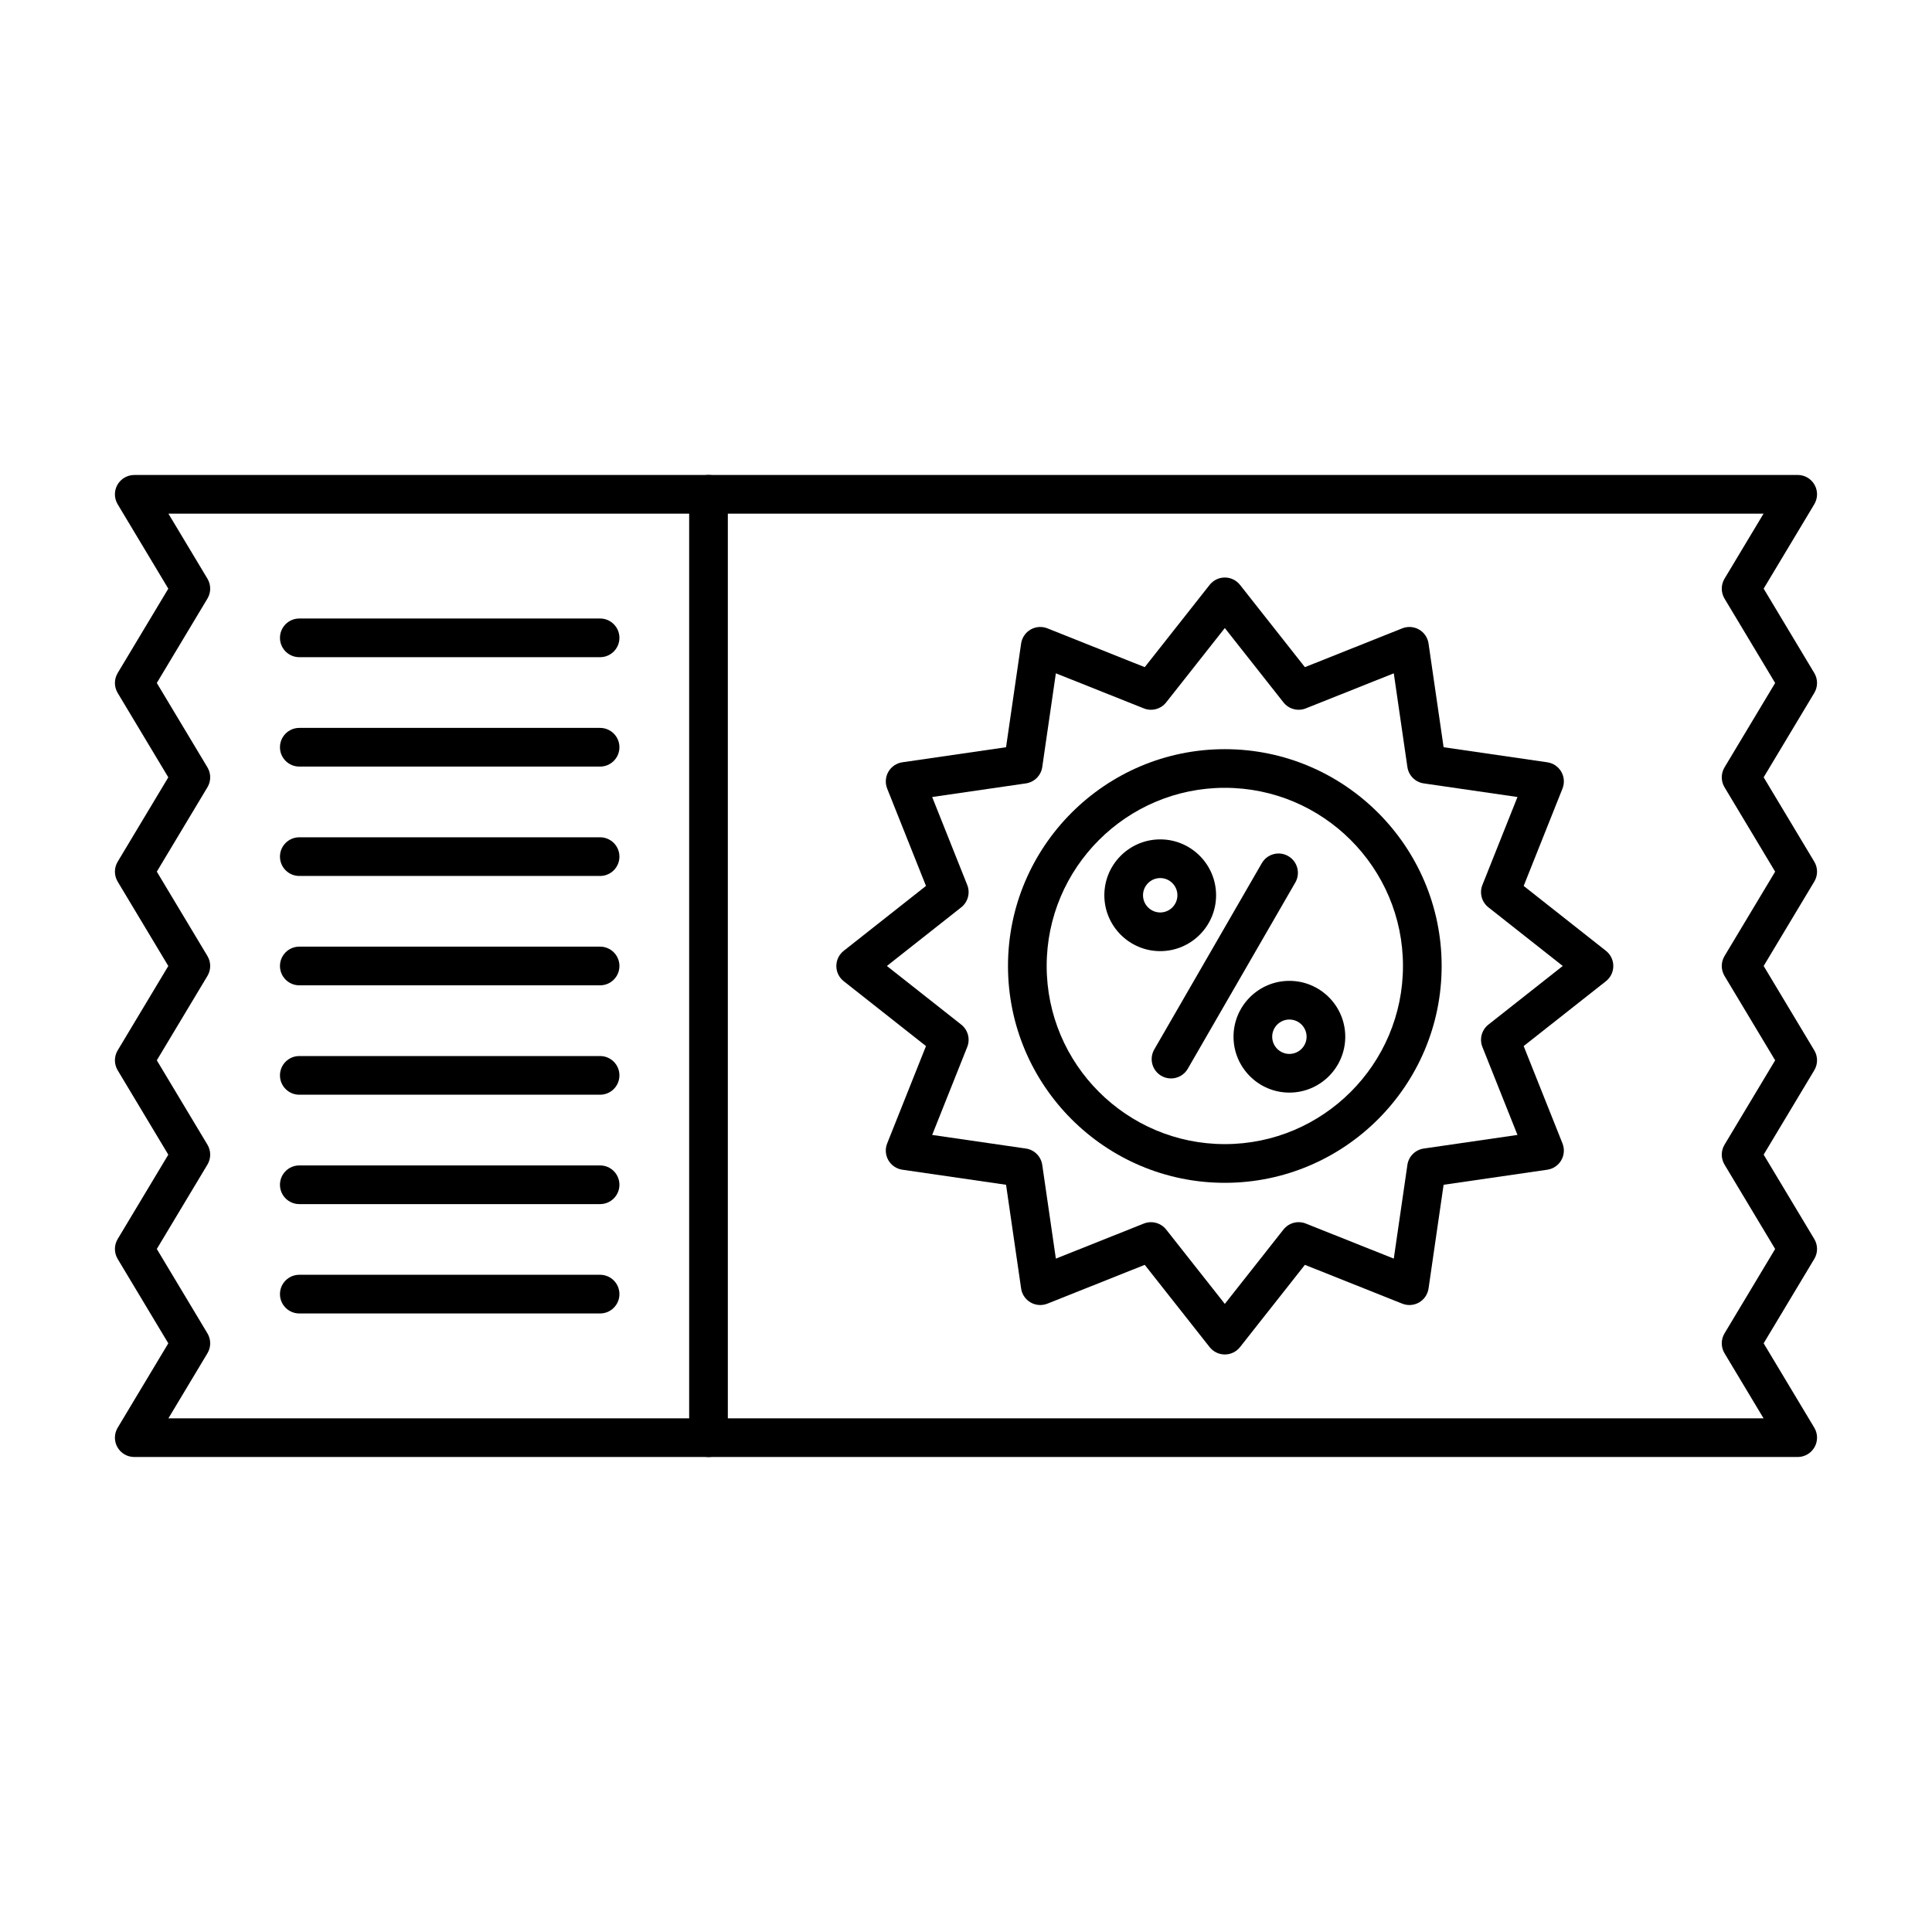
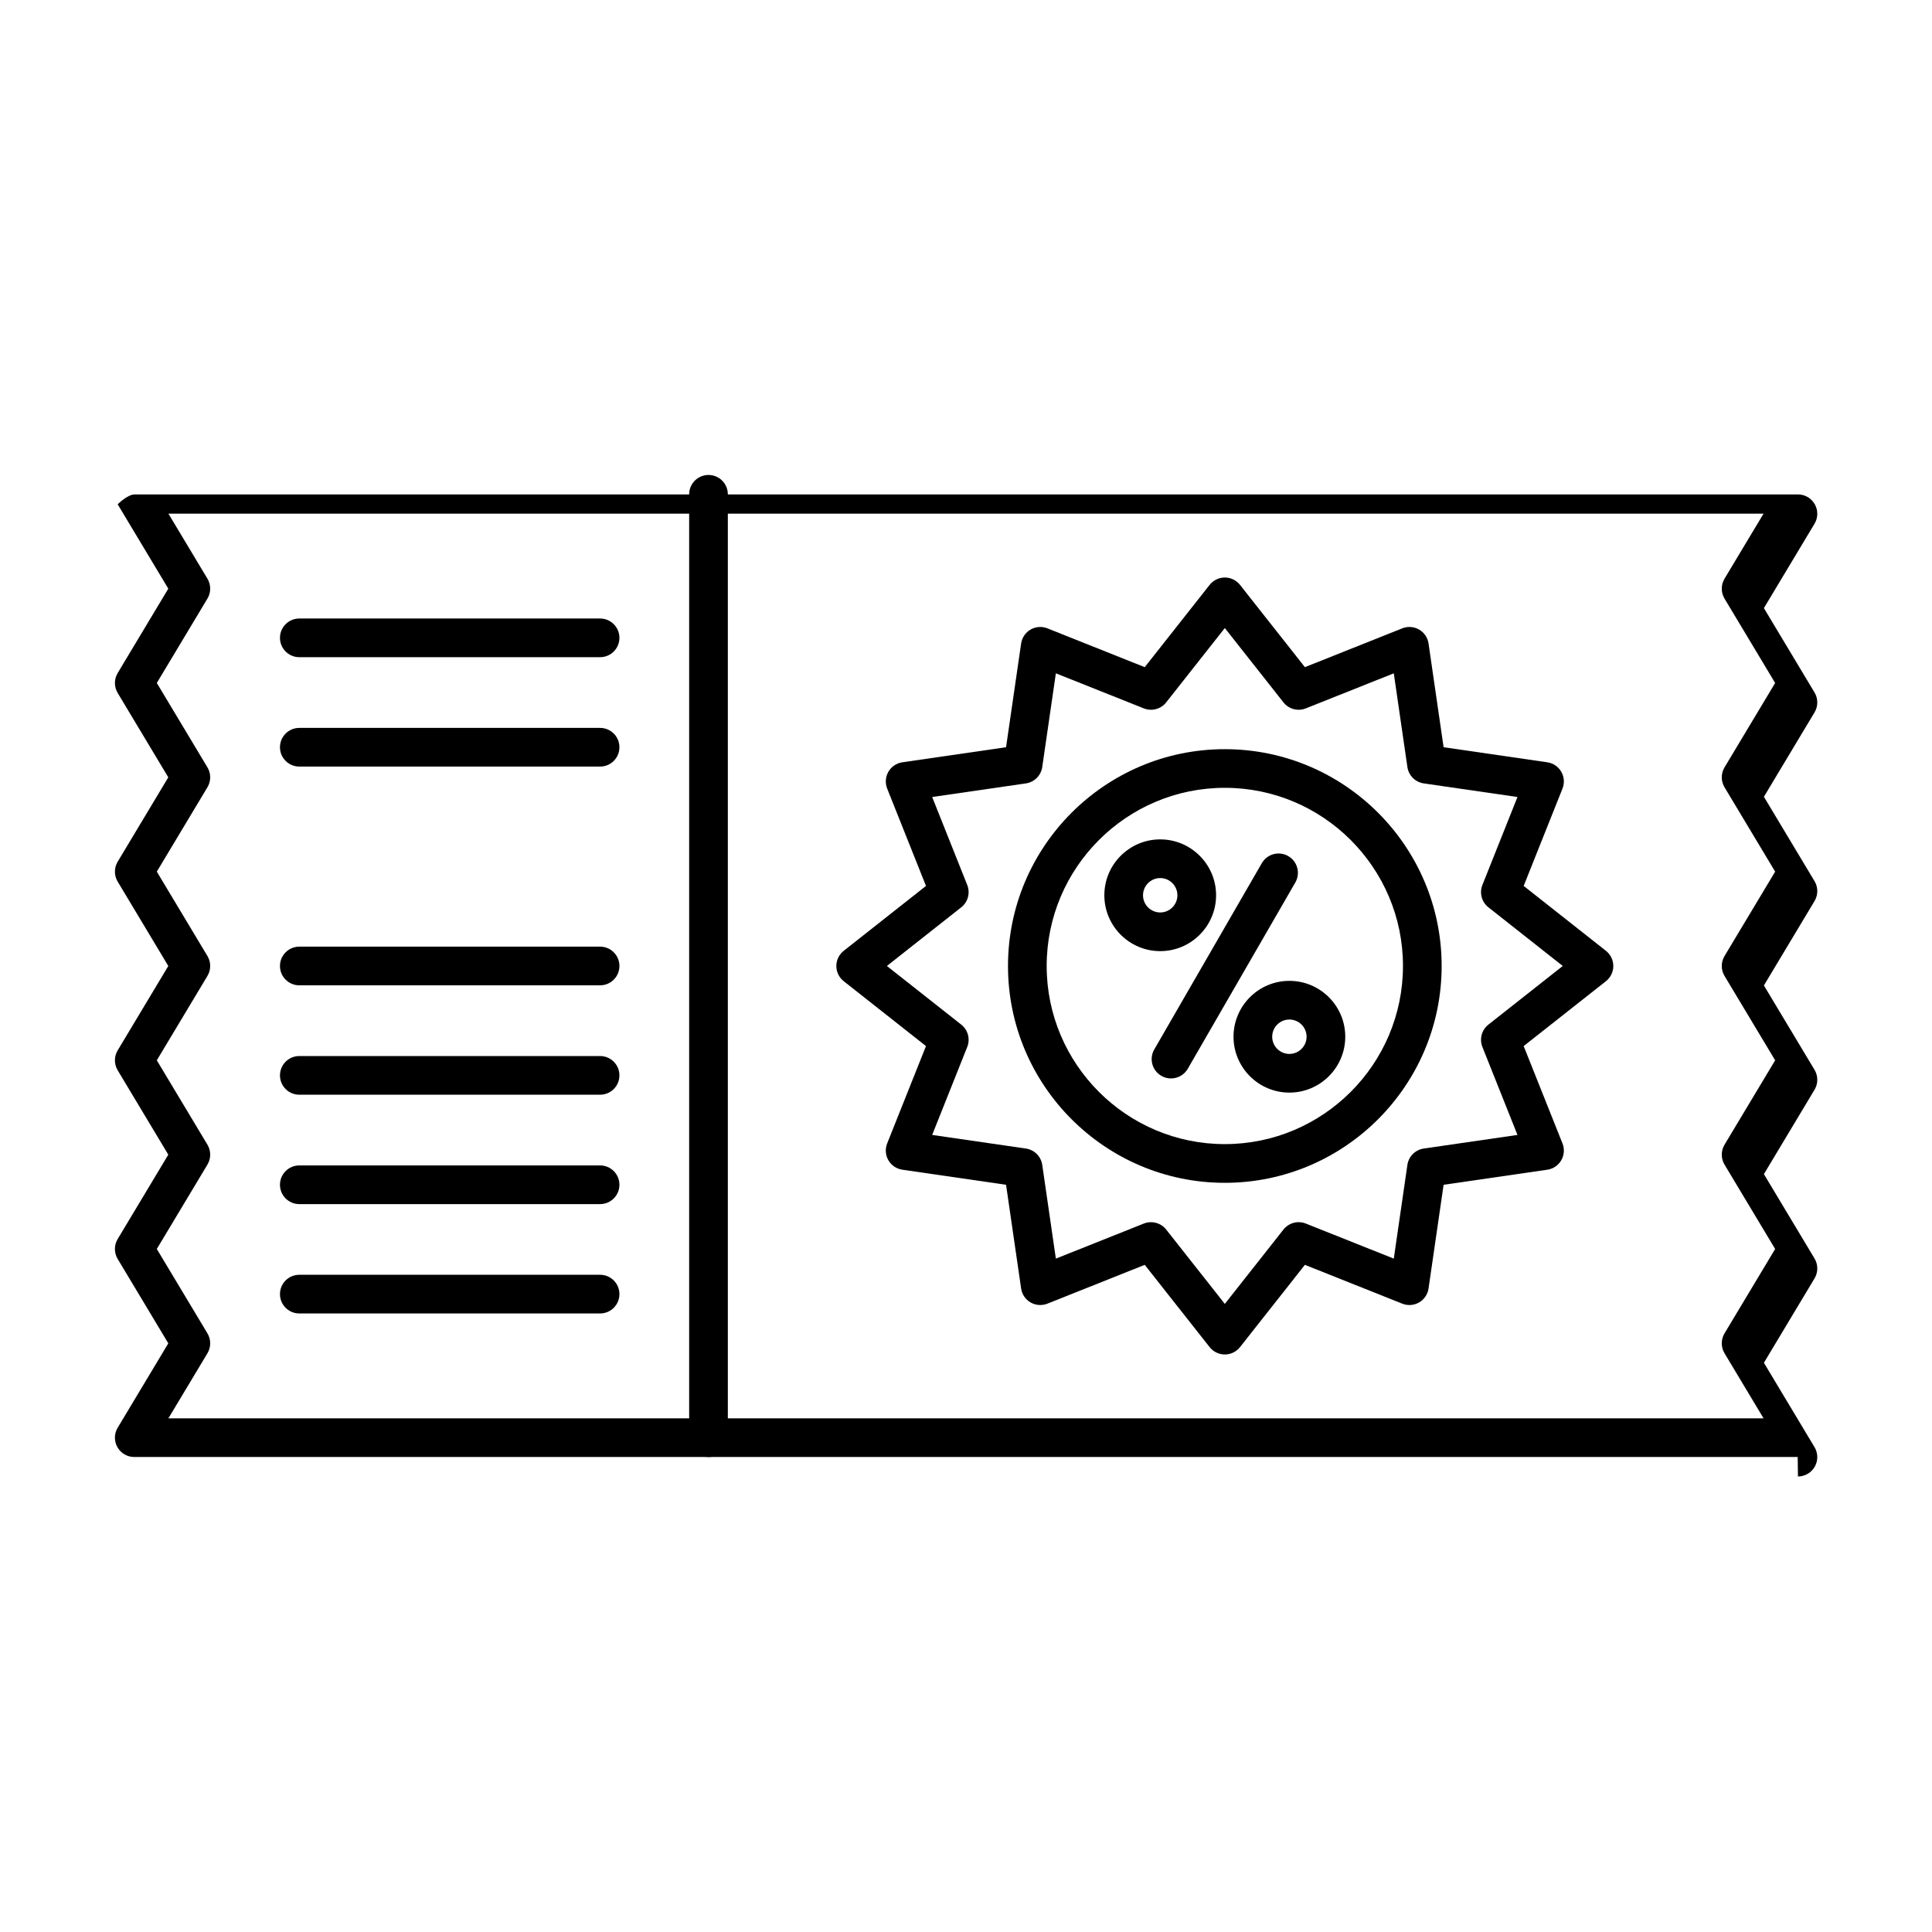
<svg xmlns="http://www.w3.org/2000/svg" fill="#000000" width="800px" height="800px" version="1.1" viewBox="144 144 512 512">
  <g>
    <path d="m468.59 502.95c-1.57 0-3.051-0.719-4.023-1.949l-17.199-21.805-25.793 10.285c-1.457 0.578-3.102 0.461-4.461-0.32-1.359-0.785-2.285-2.148-2.508-3.703l-3.992-27.48-27.48-3.992c-1.555-0.227-2.918-1.148-3.703-2.508-0.785-1.359-0.902-3.004-0.32-4.461l10.285-25.797-21.805-17.195c-1.23-0.973-1.953-2.453-1.953-4.023 0-1.57 0.719-3.051 1.953-4.023l21.805-17.199-10.285-25.797c-0.582-1.457-0.461-3.102 0.32-4.461 0.785-1.359 2.148-2.285 3.703-2.508l27.48-3.992 3.992-27.48c0.227-1.555 1.148-2.918 2.508-3.703s3.004-0.902 4.461-0.32l25.793 10.285 17.199-21.805c0.973-1.23 2.453-1.953 4.023-1.953 1.57 0 3.051 0.719 4.023 1.953l17.199 21.805 25.797-10.285c1.457-0.582 3.102-0.465 4.461 0.32s2.285 2.148 2.508 3.703l3.992 27.48 27.48 3.992c1.555 0.227 2.918 1.148 3.703 2.508 0.785 1.359 0.902 3.004 0.32 4.461l-10.285 25.797 21.805 17.199c1.23 0.973 1.949 2.453 1.949 4.023 0 1.57-0.719 3.051-1.949 4.023l-21.805 17.195 10.285 25.797c0.582 1.457 0.461 3.102-0.32 4.461-0.785 1.359-2.148 2.285-3.703 2.508l-27.48 3.992-3.992 27.48c-0.227 1.555-1.148 2.918-2.508 3.703-1.359 0.785-3.004 0.902-4.461 0.32l-25.797-10.285-17.199 21.805c-0.969 1.23-2.453 1.949-4.023 1.949zm-19.566-35.059c1.535 0 3.031 0.691 4.023 1.949l15.543 19.707 15.543-19.707c1.402-1.781 3.812-2.426 5.922-1.586l23.312 9.293 3.606-24.836c0.324-2.246 2.09-4.008 4.336-4.336l24.836-3.606-9.293-23.312c-0.84-2.106-0.195-4.516 1.586-5.922l19.707-15.543-19.707-15.543c-1.781-1.406-2.426-3.812-1.586-5.922l9.293-23.312-24.836-3.606c-2.246-0.324-4.008-2.09-4.336-4.336l-3.606-24.836-23.312 9.293c-2.106 0.84-4.516 0.195-5.922-1.586l-15.543-19.707-15.543 19.707c-1.406 1.781-3.82 2.426-5.922 1.586l-23.312-9.293-3.606 24.836c-0.324 2.246-2.09 4.008-4.336 4.336l-24.836 3.606 9.293 23.312c0.84 2.106 0.195 4.516-1.586 5.922l-19.707 15.543 19.707 15.543c1.781 1.406 2.426 3.816 1.586 5.922l-9.293 23.312 24.836 3.606c2.246 0.324 4.008 2.09 4.336 4.336l3.606 24.836 23.312-9.293c0.617-0.246 1.262-0.363 1.898-0.363z" />
    <path d="m454.33 429.8c-0.871 0-1.75-0.223-2.559-0.688-2.453-1.414-3.293-4.551-1.875-7l28.5-49.363c1.414-2.449 4.551-3.293 7-1.875 2.453 1.414 3.293 4.551 1.875 7l-28.5 49.363c-0.949 1.645-2.672 2.562-4.441 2.562z" />
    <path d="m451.47 396.06c-8.164 0-14.809-6.641-14.809-14.809 0-8.164 6.641-14.805 14.809-14.805 8.164 0 14.805 6.641 14.805 14.805 0 8.168-6.641 14.809-14.805 14.809zm0-19.363c-2.512 0-4.559 2.043-4.559 4.555s2.043 4.559 4.559 4.559c2.512 0 4.555-2.043 4.555-4.559 0-2.508-2.043-4.555-4.555-4.555z" />
    <path d="m485.7 433.55c-8.164 0-14.805-6.641-14.805-14.809 0-8.164 6.641-14.805 14.805-14.805s14.809 6.641 14.809 14.805c0 8.164-6.644 14.809-14.809 14.809zm0-19.363c-2.512 0-4.555 2.043-4.555 4.555 0 2.512 2.043 4.559 4.555 4.559s4.559-2.043 4.559-4.559c0-2.512-2.047-4.555-4.559-4.555z" />
    <path d="m468.59 457.46c-31.684 0-57.461-25.777-57.461-57.461s25.777-57.461 57.461-57.461c31.688 0 57.461 25.777 57.461 57.461 0.004 31.684-25.773 57.461-57.461 57.461zm0-104.68c-26.031 0-47.211 21.18-47.211 47.211s21.18 47.211 47.211 47.211 47.211-21.18 47.211-47.211c0.004-26.031-21.176-47.211-47.211-47.211z" />
-     <path d="m620.41 530.12h-440.83c-1.848 0-3.551-0.992-4.461-2.598-0.91-1.605-0.883-3.578 0.066-5.16l13.418-22.363-13.418-22.363c-0.973-1.621-0.973-3.652 0-5.273l13.418-22.363-13.418-22.363c-0.973-1.621-0.973-3.652 0-5.273l13.418-22.363-13.418-22.363c-0.973-1.621-0.973-3.652 0-5.273l13.418-22.363-13.418-22.363c-0.973-1.621-0.973-3.652 0-5.273l13.418-22.363-13.418-22.363c-0.949-1.582-0.977-3.555-0.066-5.16s2.613-2.602 4.461-2.602l440.83-0.008c1.848 0 3.551 0.992 4.461 2.602 0.91 1.605 0.883 3.578-0.066 5.16l-13.418 22.363 13.418 22.363c0.973 1.621 0.973 3.652 0 5.273l-13.418 22.363 13.418 22.363c0.973 1.621 0.973 3.652 0 5.273l-13.418 22.363 13.418 22.363c0.973 1.621 0.973 3.652 0 5.273l-13.418 22.363 13.418 22.363c0.973 1.621 0.973 3.652 0 5.273l-13.418 22.363 13.418 22.363c0.949 1.582 0.977 3.555 0.066 5.16-0.91 1.613-2.613 2.606-4.461 2.606zm-431.78-10.25h422.73l-10.344-17.238c-0.973-1.621-0.973-3.652 0-5.273l13.418-22.363-13.418-22.363c-0.973-1.621-0.973-3.652 0-5.273l13.418-22.363-13.418-22.363c-0.973-1.621-0.973-3.652 0-5.273l13.418-22.363-13.418-22.363c-0.973-1.621-0.973-3.652 0-5.273l13.418-22.363-13.418-22.363c-0.973-1.621-0.973-3.652 0-5.273l10.344-17.238-422.73-0.004 10.344 17.238c0.973 1.621 0.973 3.652 0 5.273l-13.418 22.363 13.418 22.363c0.973 1.621 0.973 3.652 0 5.273l-13.418 22.363 13.418 22.363c0.973 1.621 0.973 3.652 0 5.273l-13.418 22.363 13.418 22.363c0.973 1.621 0.973 3.652 0 5.273l-13.418 22.363 13.418 22.363c0.973 1.621 0.973 3.652 0 5.273z" />
+     <path d="m620.41 530.12h-440.83c-1.848 0-3.551-0.992-4.461-2.598-0.91-1.605-0.883-3.578 0.066-5.16l13.418-22.363-13.418-22.363c-0.973-1.621-0.973-3.652 0-5.273l13.418-22.363-13.418-22.363c-0.973-1.621-0.973-3.652 0-5.273l13.418-22.363-13.418-22.363c-0.973-1.621-0.973-3.652 0-5.273l13.418-22.363-13.418-22.363c-0.973-1.621-0.973-3.652 0-5.273l13.418-22.363-13.418-22.363s2.613-2.602 4.461-2.602l440.83-0.008c1.848 0 3.551 0.992 4.461 2.602 0.91 1.605 0.883 3.578-0.066 5.16l-13.418 22.363 13.418 22.363c0.973 1.621 0.973 3.652 0 5.273l-13.418 22.363 13.418 22.363c0.973 1.621 0.973 3.652 0 5.273l-13.418 22.363 13.418 22.363c0.973 1.621 0.973 3.652 0 5.273l-13.418 22.363 13.418 22.363c0.973 1.621 0.973 3.652 0 5.273l-13.418 22.363 13.418 22.363c0.949 1.582 0.977 3.555 0.066 5.16-0.91 1.613-2.613 2.606-4.461 2.606zm-431.78-10.25h422.73l-10.344-17.238c-0.973-1.621-0.973-3.652 0-5.273l13.418-22.363-13.418-22.363c-0.973-1.621-0.973-3.652 0-5.273l13.418-22.363-13.418-22.363c-0.973-1.621-0.973-3.652 0-5.273l13.418-22.363-13.418-22.363c-0.973-1.621-0.973-3.652 0-5.273l13.418-22.363-13.418-22.363c-0.973-1.621-0.973-3.652 0-5.273l10.344-17.238-422.73-0.004 10.344 17.238c0.973 1.621 0.973 3.652 0 5.273l-13.418 22.363 13.418 22.363c0.973 1.621 0.973 3.652 0 5.273l-13.418 22.363 13.418 22.363c0.973 1.621 0.973 3.652 0 5.273l-13.418 22.363 13.418 22.363c0.973 1.621 0.973 3.652 0 5.273l-13.418 22.363 13.418 22.363c0.973 1.621 0.973 3.652 0 5.273z" />
    <path d="m331.76 530.12c-2.828 0-5.125-2.293-5.125-5.125v-250c0-2.828 2.297-5.125 5.125-5.125s5.125 2.297 5.125 5.125v250.01c0 2.828-2.297 5.121-5.125 5.121z" />
    <path d="m303.03 318.16h-79.711c-2.828 0-5.125-2.297-5.125-5.125 0-2.828 2.297-5.125 5.125-5.125h79.711c2.828 0 5.125 2.297 5.125 5.125 0 2.828-2.293 5.125-5.125 5.125z" />
    <path d="m303.03 347.15h-79.711c-2.828 0-5.125-2.297-5.125-5.125 0-2.828 2.297-5.125 5.125-5.125h79.711c2.828 0 5.125 2.297 5.125 5.125 0 2.832-2.293 5.125-5.125 5.125z" />
-     <path d="m303.03 376.14h-79.711c-2.828 0-5.125-2.297-5.125-5.125s2.297-5.125 5.125-5.125h79.711c2.828 0 5.125 2.297 5.125 5.125s-2.293 5.125-5.125 5.125z" />
    <path d="m303.03 405.12h-79.711c-2.828 0-5.125-2.293-5.125-5.125 0-2.828 2.297-5.125 5.125-5.125h79.711c2.828 0 5.125 2.297 5.125 5.125s-2.293 5.125-5.125 5.125z" />
    <path d="m303.03 434.11h-79.711c-2.828 0-5.125-2.293-5.125-5.125s2.297-5.125 5.125-5.125h79.711c2.828 0 5.125 2.293 5.125 5.125s-2.293 5.125-5.125 5.125z" />
    <path d="m303.03 463.1h-79.711c-2.828 0-5.125-2.293-5.125-5.125 0-2.832 2.297-5.125 5.125-5.125h79.711c2.828 0 5.125 2.293 5.125 5.125 0 2.832-2.293 5.125-5.125 5.125z" />
    <path d="m303.03 492.08h-79.711c-2.828 0-5.125-2.293-5.125-5.125s2.297-5.125 5.125-5.125h79.711c2.828 0 5.125 2.293 5.125 5.125s-2.293 5.125-5.125 5.125z" />
  </g>
</svg>